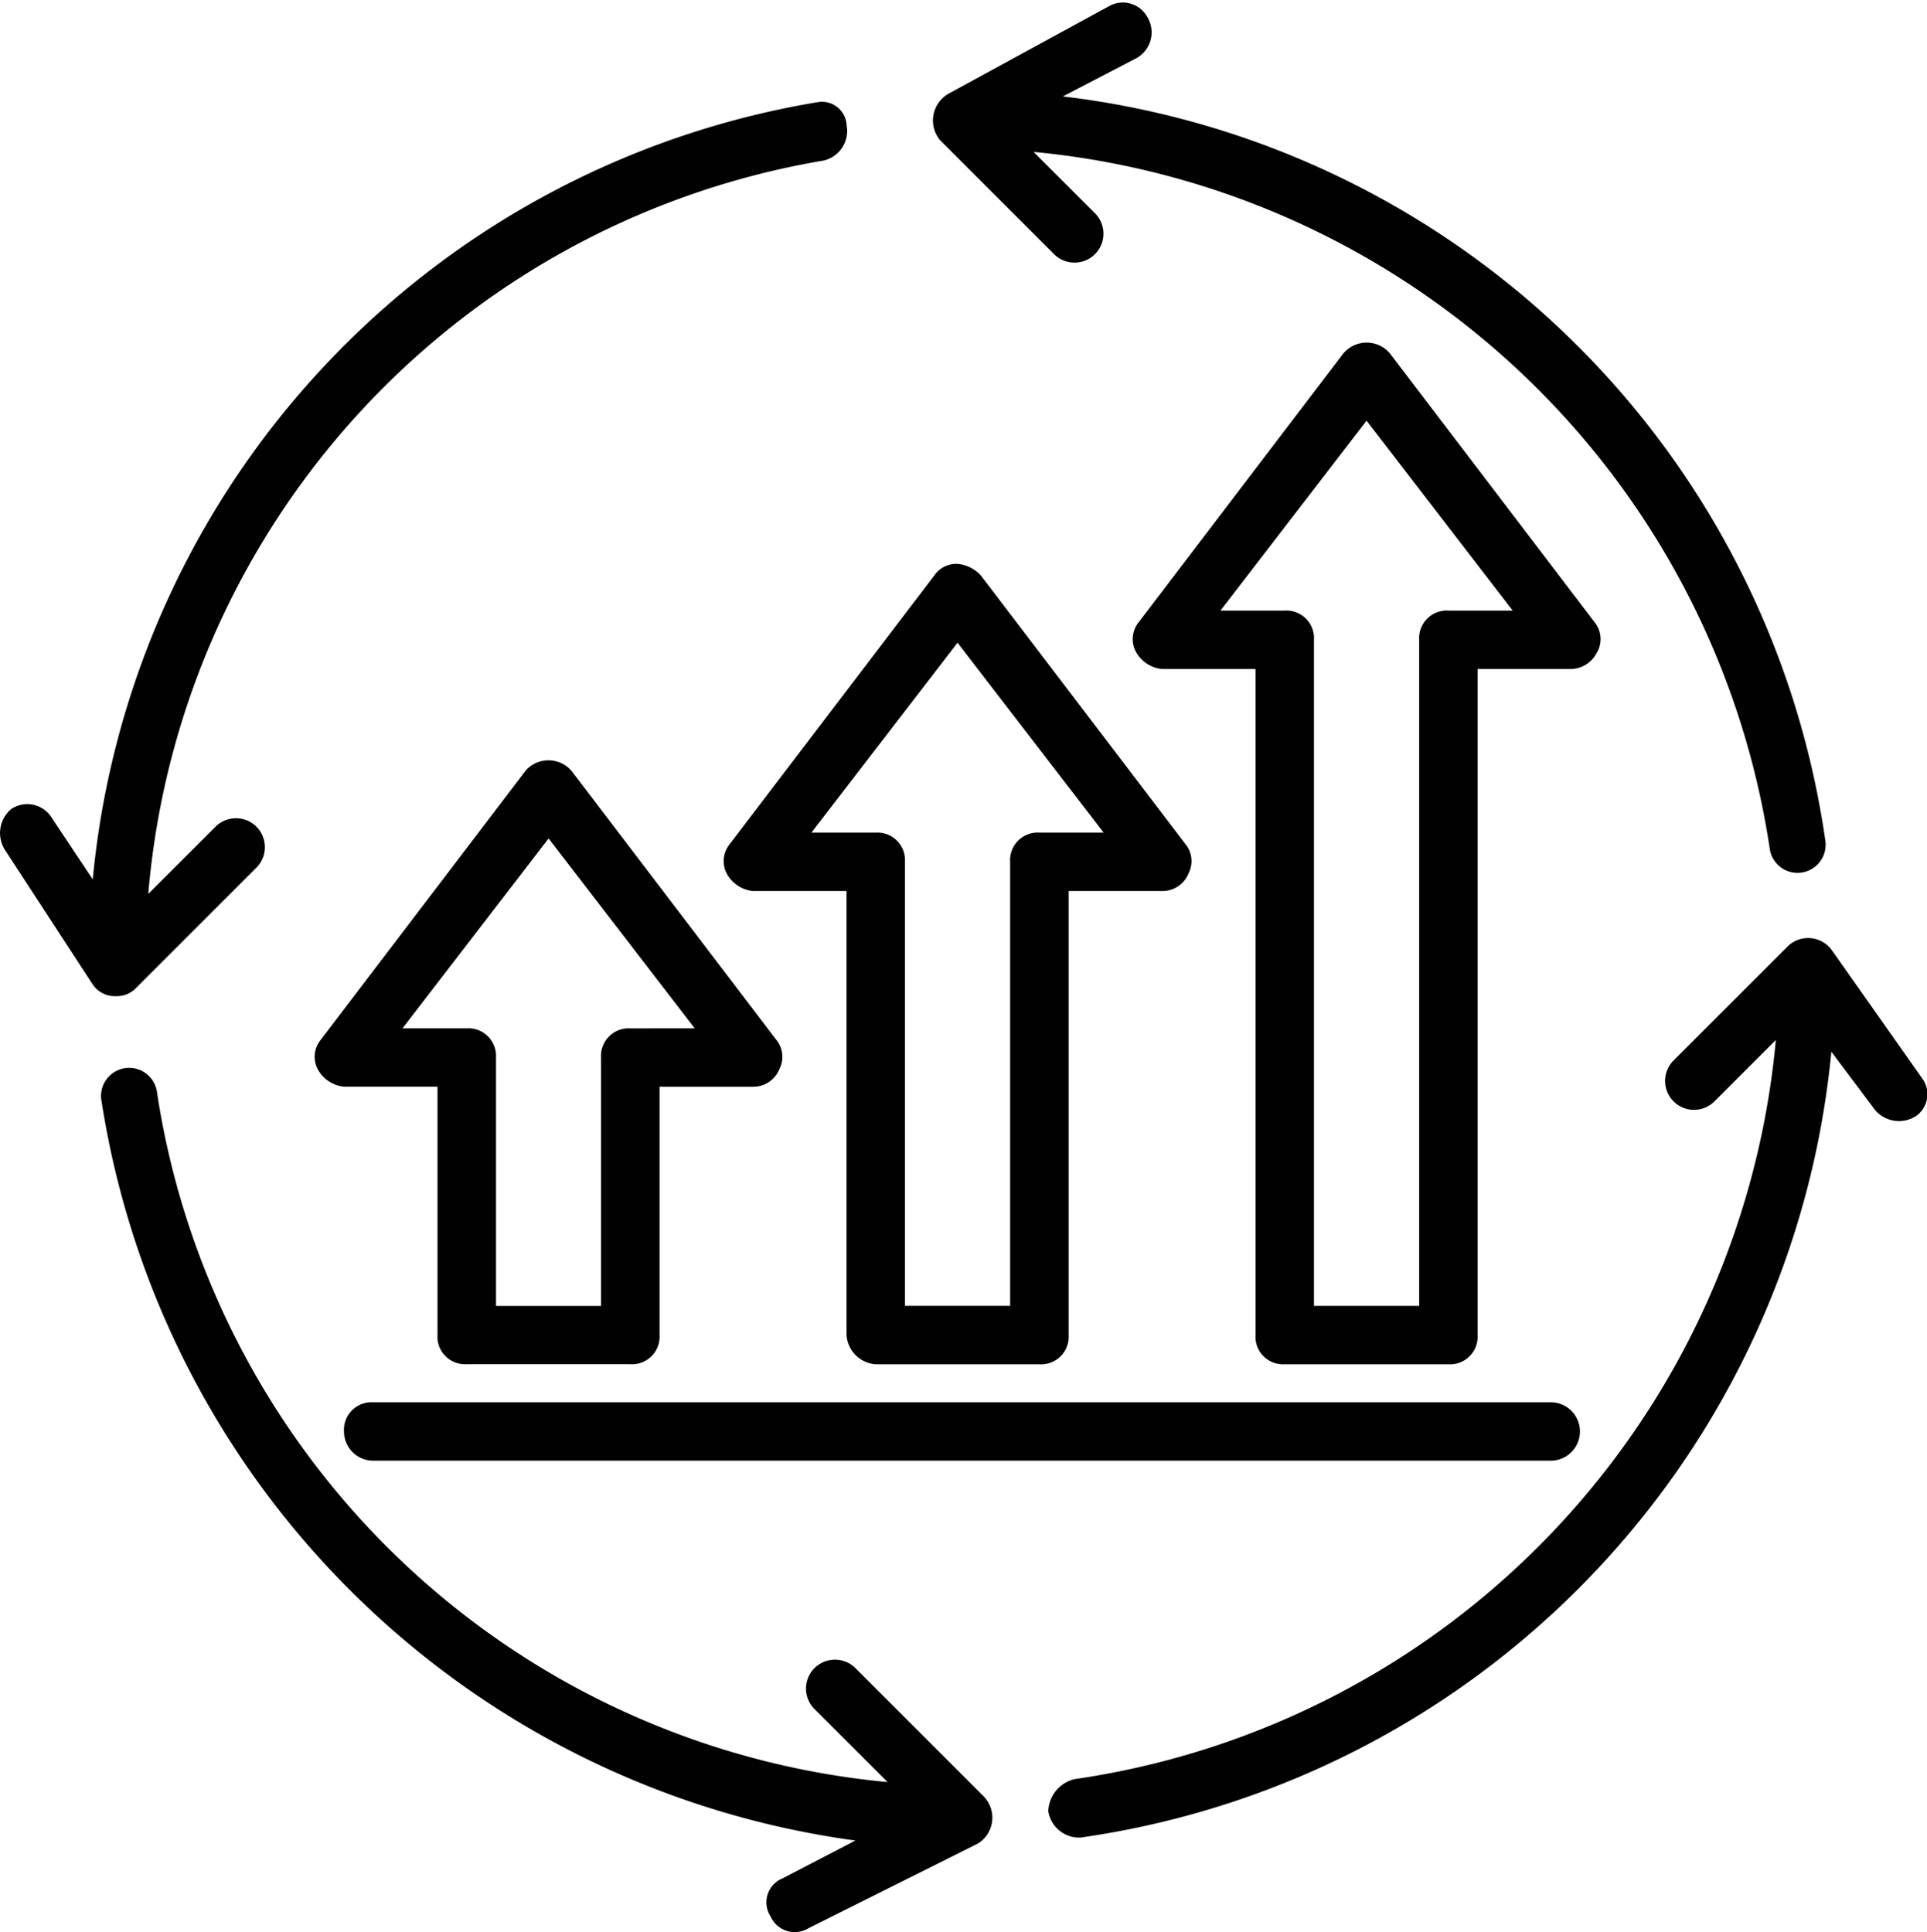
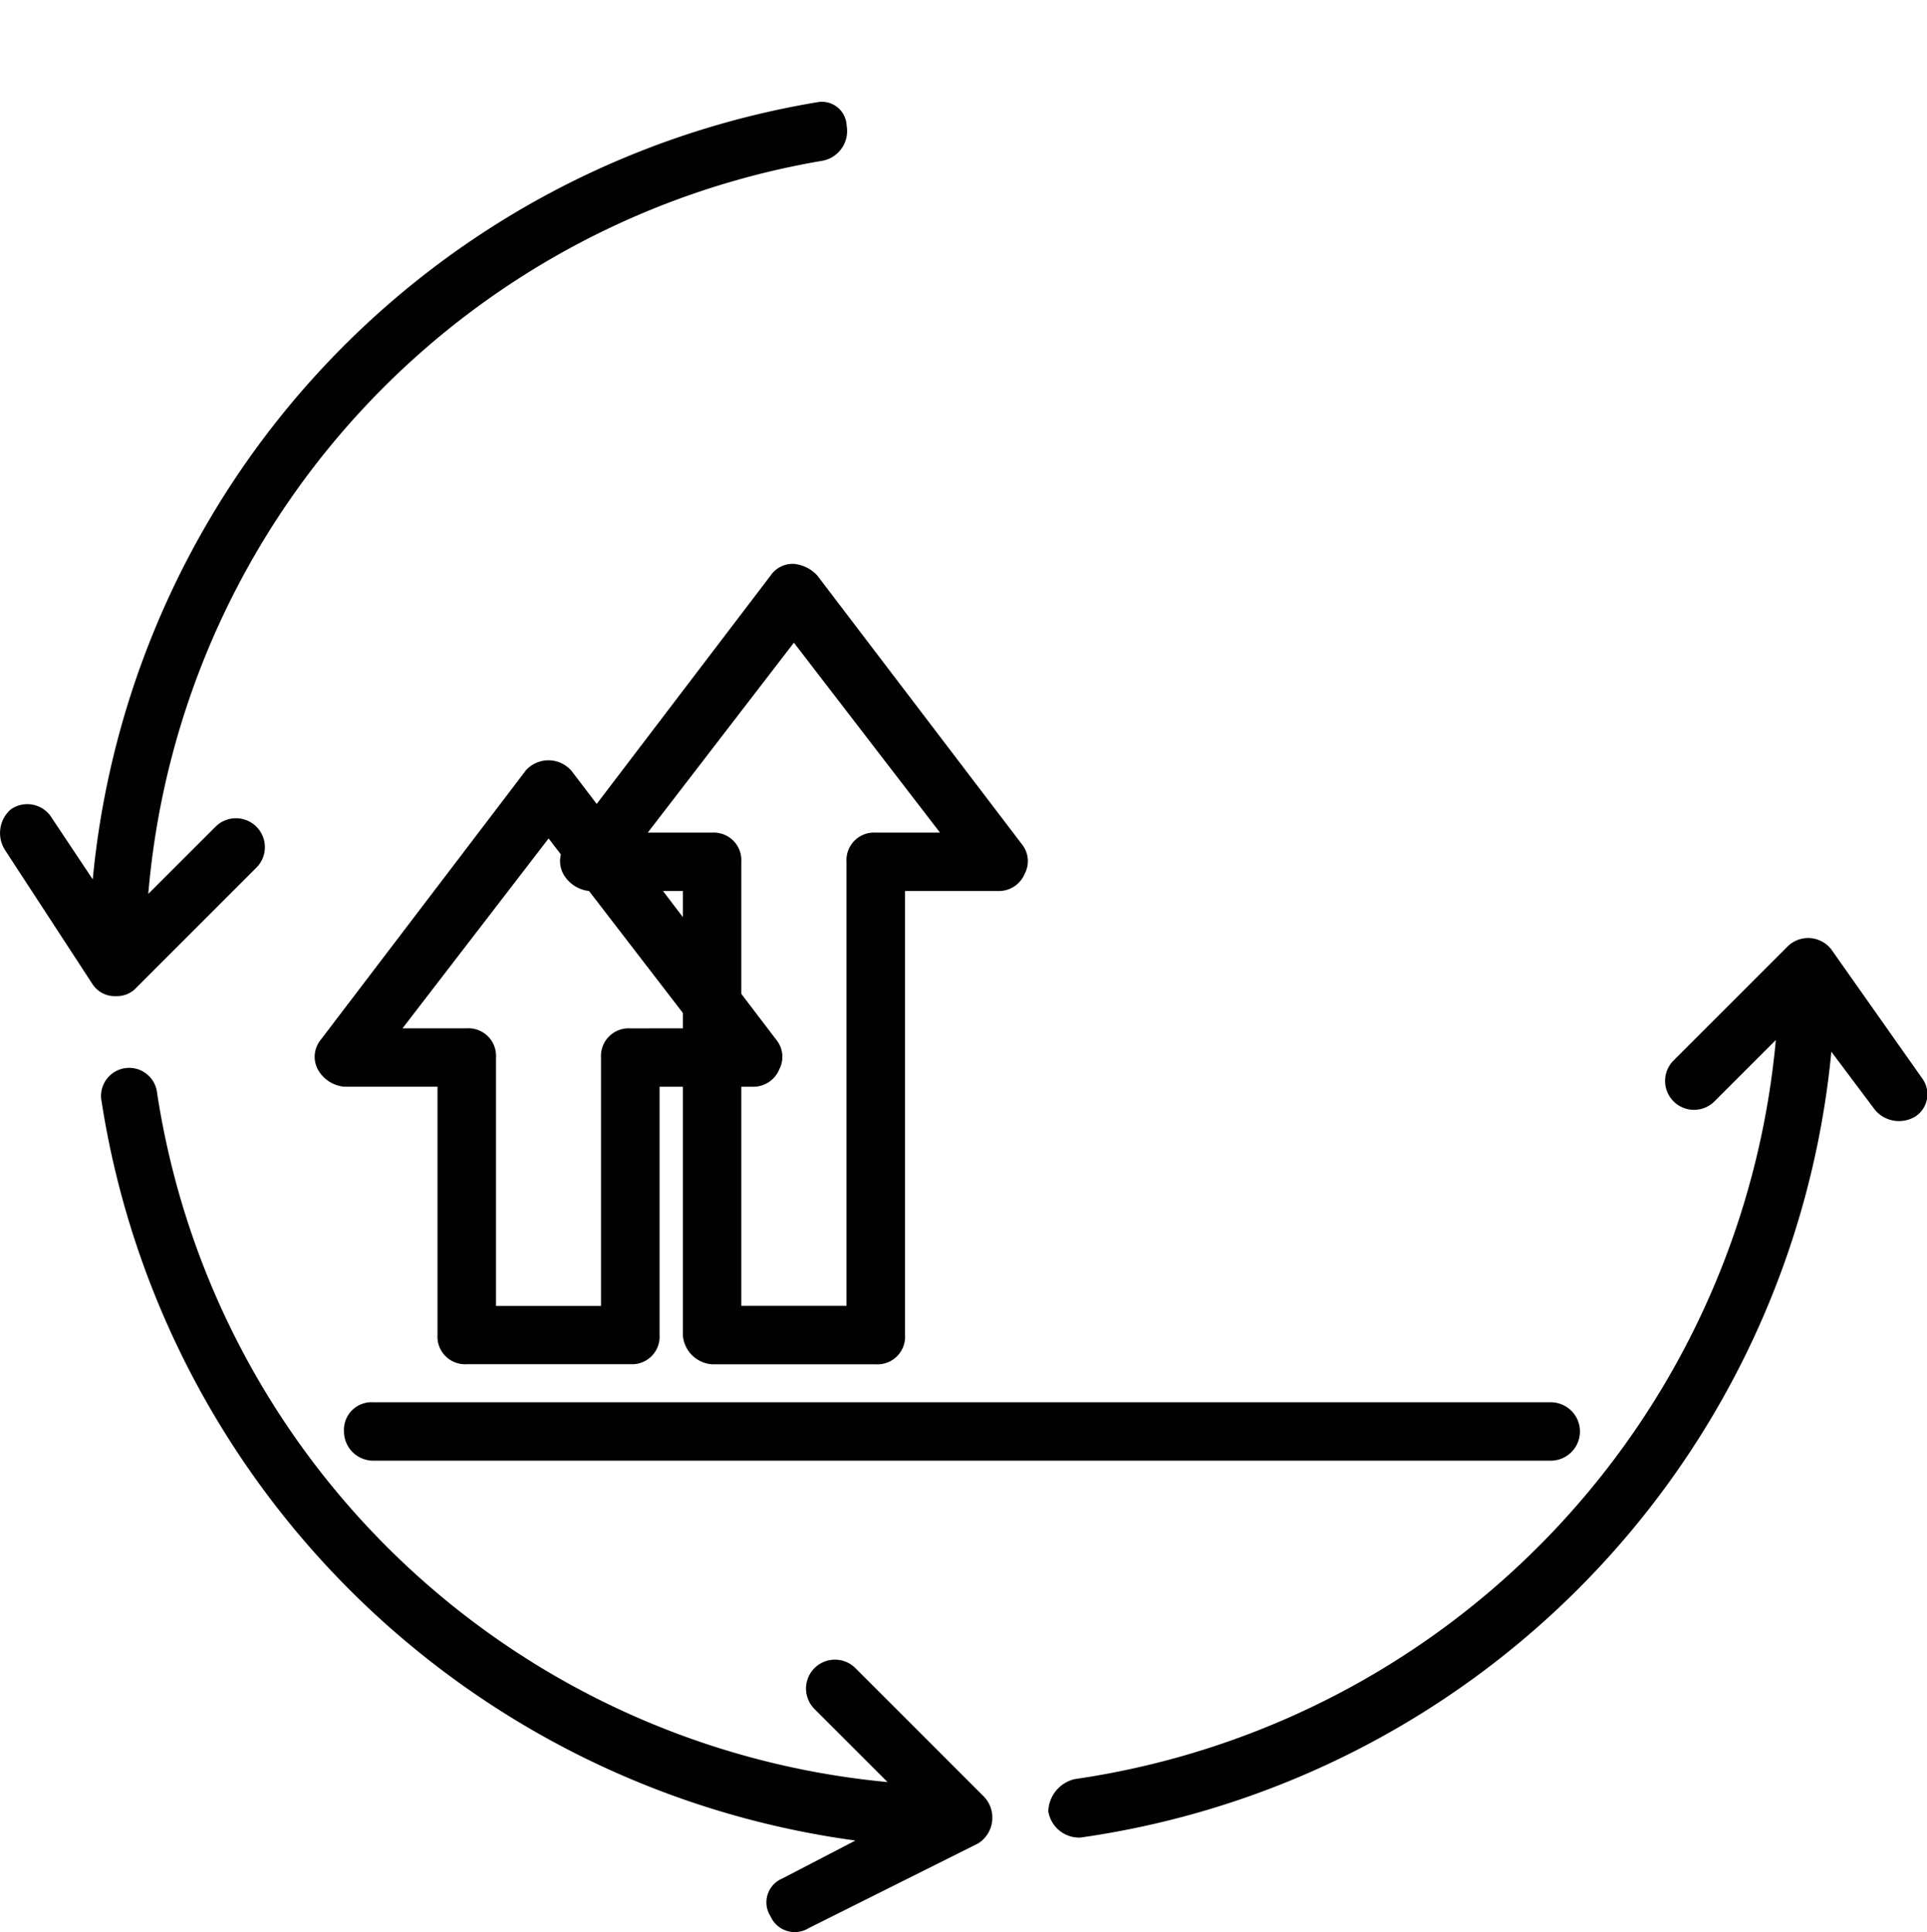
<svg xmlns="http://www.w3.org/2000/svg" id="Group_3847" data-name="Group 3847" width="111.141" height="111.465" viewBox="0 0 111.141 111.465">
  <defs>
    <clipPath id="clip-path">
-       <rect id="Rectangle_1222" data-name="Rectangle 1222" width="51.728" height="50.588" fill="none" />
-     </clipPath>
+       </clipPath>
    <clipPath id="clip-path-2">
      <rect id="Rectangle_1223" data-name="Rectangle 1223" width="111.141" height="111.465" fill="none" />
    </clipPath>
  </defs>
  <g id="Group_3844" data-name="Group 3844" transform="translate(53.758 0)">
    <g id="Group_3843" data-name="Group 3843" clip-path="url(#clip-path)">
      <path id="Path_2128" data-name="Path 2128" d="M208.485,8.59l6.572,6.573a1.668,1.668,0,0,0,2.359-2.359l-3.539-3.539a47.438,47.438,0,0,1,42.468,40.278,1.621,1.621,0,0,0,3.2-.507A50.42,50.42,0,0,0,215.563,6.063l4.214-2.192a1.7,1.7,0,0,0,.673-2.359,1.608,1.608,0,0,0-2.19-.673L208.99,5.894a1.78,1.78,0,0,0-.505,2.7" transform="translate(-208.02 -0.501)" fill="#010101" />
    </g>
  </g>
  <g id="Group_3846" data-name="Group 3846">
    <g id="Group_3845" data-name="Group 3845" clip-path="url(#clip-path-2)">
      <path id="Path_2129" data-name="Path 2129" d="M284.144,217.268l-5.225-7.416a1.689,1.689,0,0,0-2.527-.168l-6.572,6.573a1.668,1.668,0,0,0,2.359,2.36l3.539-3.54a47.454,47.454,0,0,1-40.446,42.638,1.973,1.973,0,0,0-1.515,1.854,1.805,1.805,0,0,0,1.854,1.517,50.663,50.663,0,0,0,43.31-45.333l2.528,3.371a1.813,1.813,0,0,0,2.359.337,1.54,1.54,0,0,0,.338-2.19" transform="translate(-173.296 -155.081)" fill="#010101" />
      <path id="Path_2130" data-name="Path 2130" d="M73.461,280.368l-7.414-7.414a1.668,1.668,0,1,0-2.36,2.359l4.214,4.214a47.061,47.061,0,0,1-42.132-39.773,1.621,1.621,0,1,0-3.2.506A50.94,50.94,0,0,0,66.046,282.9l-4.214,2.19a1.488,1.488,0,0,0-.674,2.192,1.522,1.522,0,0,0,2.19.673l9.775-4.887a1.756,1.756,0,0,0,.337-2.7" transform="translate(-16.711 -176.724)" fill="#010101" />
      <path id="Path_2131" data-name="Path 2131" d="M6.7,74.3a1.529,1.529,0,0,0,1.18-.505l6.909-6.911a1.668,1.668,0,1,0-2.359-2.359L8.552,68.4A46.9,46.9,0,0,1,47.481,26.1a1.748,1.748,0,0,0,1.349-2.022,1.426,1.426,0,0,0-1.685-1.348A50.261,50.261,0,0,0,5.349,67.562L2.991,64.023a1.657,1.657,0,0,0-2.359-.506,1.813,1.813,0,0,0-.338,2.36l5.055,7.751A1.534,1.534,0,0,0,6.7,74.3" transform="translate(0 -16.834)" fill="#010101" />
      <path id="Path_2132" data-name="Path 2132" d="M82.294,170.208l-11.8,15.5a1.549,1.549,0,0,0-.17,1.685,1.938,1.938,0,0,0,1.517,1.012h5.394v14.325a1.591,1.591,0,0,0,1.685,1.685h9.438a1.592,1.592,0,0,0,1.685-1.685V188.409h5.392a1.619,1.619,0,0,0,1.517-1.012,1.552,1.552,0,0,0-.168-1.685l-11.8-15.5a1.754,1.754,0,0,0-2.7,0m6.067,14.83a1.592,1.592,0,0,0-1.685,1.685v14.325H80.609V186.724a1.592,1.592,0,0,0-1.685-1.685H75.217l8.426-10.954,8.426,10.954Z" transform="translate(-52.002 -125.717)" fill="#010101" />
-       <path id="Path_2133" data-name="Path 2133" d="M170.146,171.933h9.438a1.592,1.592,0,0,0,1.685-1.685V144.631h5.394a1.617,1.617,0,0,0,1.515-1.012,1.547,1.547,0,0,0-.168-1.685l-11.8-15.5a2.081,2.081,0,0,0-1.349-.675,1.536,1.536,0,0,0-1.348.675l-11.8,15.5a1.552,1.552,0,0,0-.168,1.685,1.936,1.936,0,0,0,1.517,1.012h5.392v25.616a1.813,1.813,0,0,0,1.685,1.685m-3.707-30.672,8.426-10.954,8.426,10.954h-3.707a1.592,1.592,0,0,0-1.685,1.685v25.616h-6.067V142.946a1.592,1.592,0,0,0-1.685-1.685Z" transform="translate(-119.632 -93.23)" fill="#010101" />
-       <path id="Path_2134" data-name="Path 2134" d="M279.4,94.222a1.551,1.551,0,0,0-.168-1.685l-11.8-15.5a1.754,1.754,0,0,0-2.7,0l-11.8,15.5a1.549,1.549,0,0,0-.168,1.685,1.935,1.935,0,0,0,1.517,1.01h5.392v38.424a1.591,1.591,0,0,0,1.685,1.685h9.438a1.592,1.592,0,0,0,1.685-1.685V95.232h5.392a1.706,1.706,0,0,0,1.517-1.01m-8.594-2.36a1.592,1.592,0,0,0-1.685,1.685v38.424h-6.067V93.547a1.592,1.592,0,0,0-1.685-1.685h-3.707l8.426-10.954,8.426,10.954Z" transform="translate(-187.26 -56.639)" fill="#010101" />
+       <path id="Path_2133" data-name="Path 2133" d="M170.146,171.933a1.592,1.592,0,0,0,1.685-1.685V144.631h5.394a1.617,1.617,0,0,0,1.515-1.012,1.547,1.547,0,0,0-.168-1.685l-11.8-15.5a2.081,2.081,0,0,0-1.349-.675,1.536,1.536,0,0,0-1.348.675l-11.8,15.5a1.552,1.552,0,0,0-.168,1.685,1.936,1.936,0,0,0,1.517,1.012h5.392v25.616a1.813,1.813,0,0,0,1.685,1.685m-3.707-30.672,8.426-10.954,8.426,10.954h-3.707a1.592,1.592,0,0,0-1.685,1.685v25.616h-6.067V142.946a1.592,1.592,0,0,0-1.685-1.685Z" transform="translate(-119.632 -93.23)" fill="#010101" />
      <path id="Path_2135" data-name="Path 2135" d="M78.4,316.131h67.916a1.685,1.685,0,0,0,0-3.37H78.4a1.593,1.593,0,0,0-1.685,1.685,1.689,1.689,0,0,0,1.685,1.685" transform="translate(-56.876 -231.868)" fill="#010101" />
    </g>
  </g>
</svg>